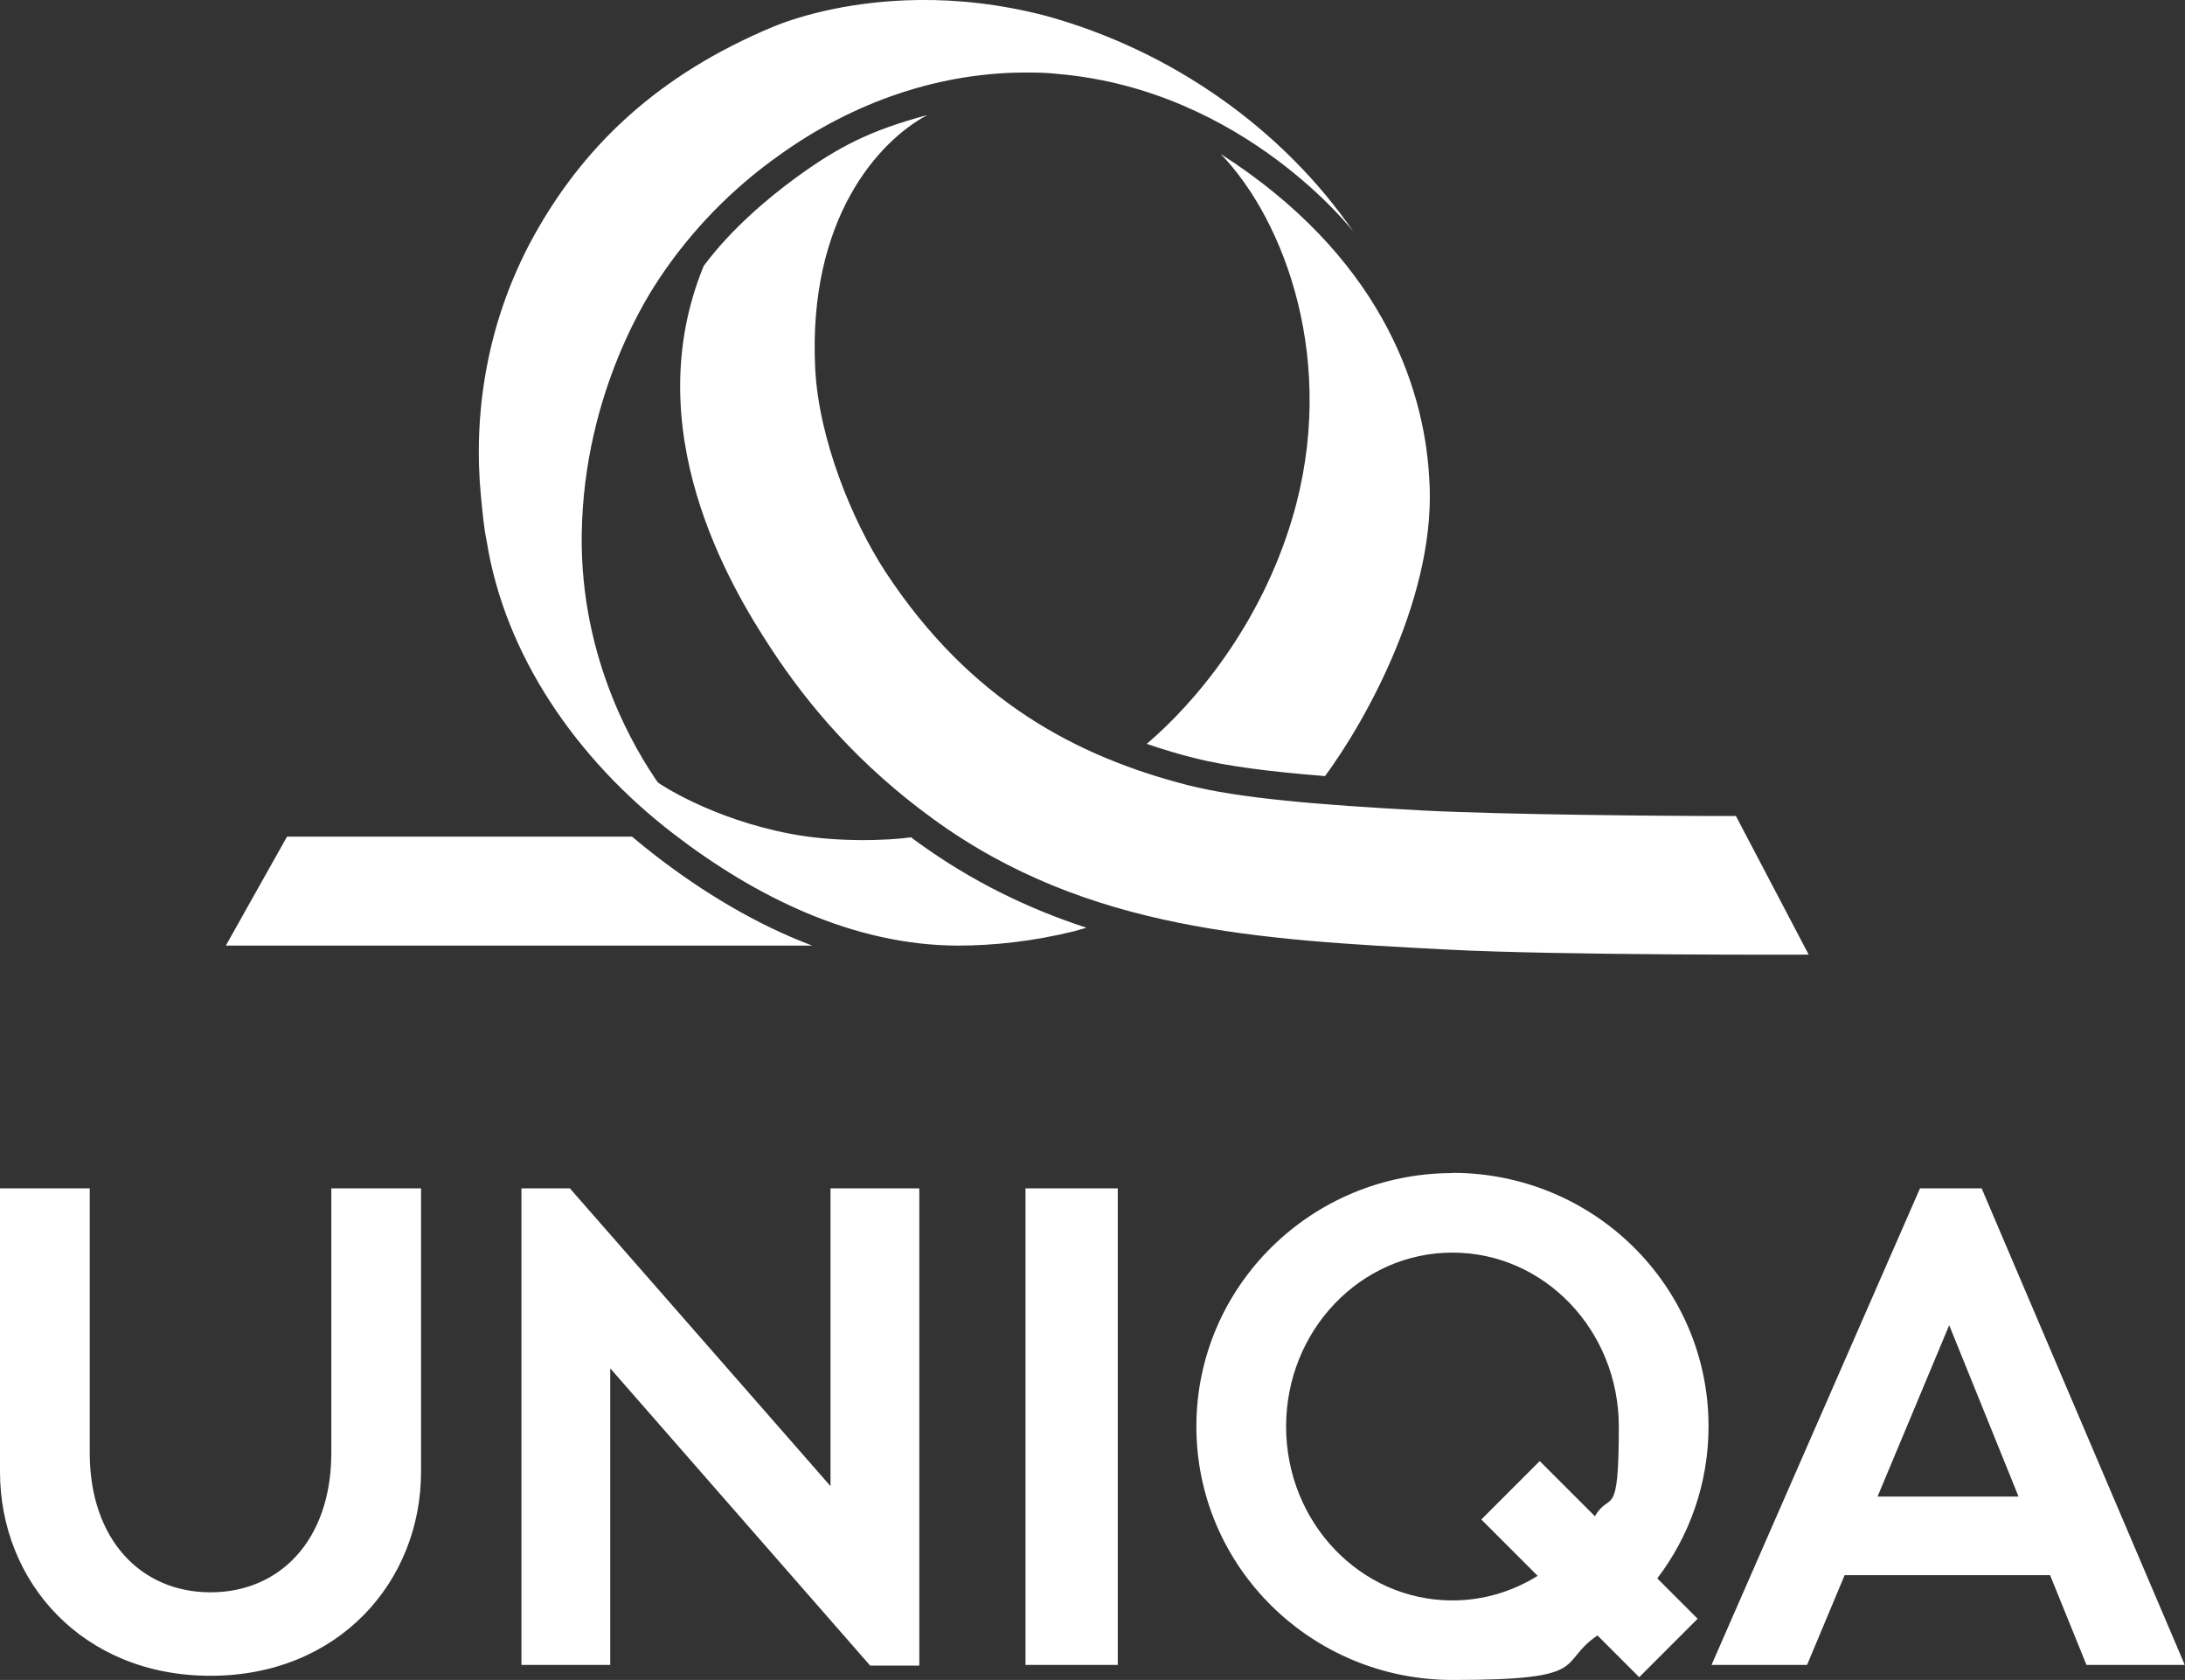
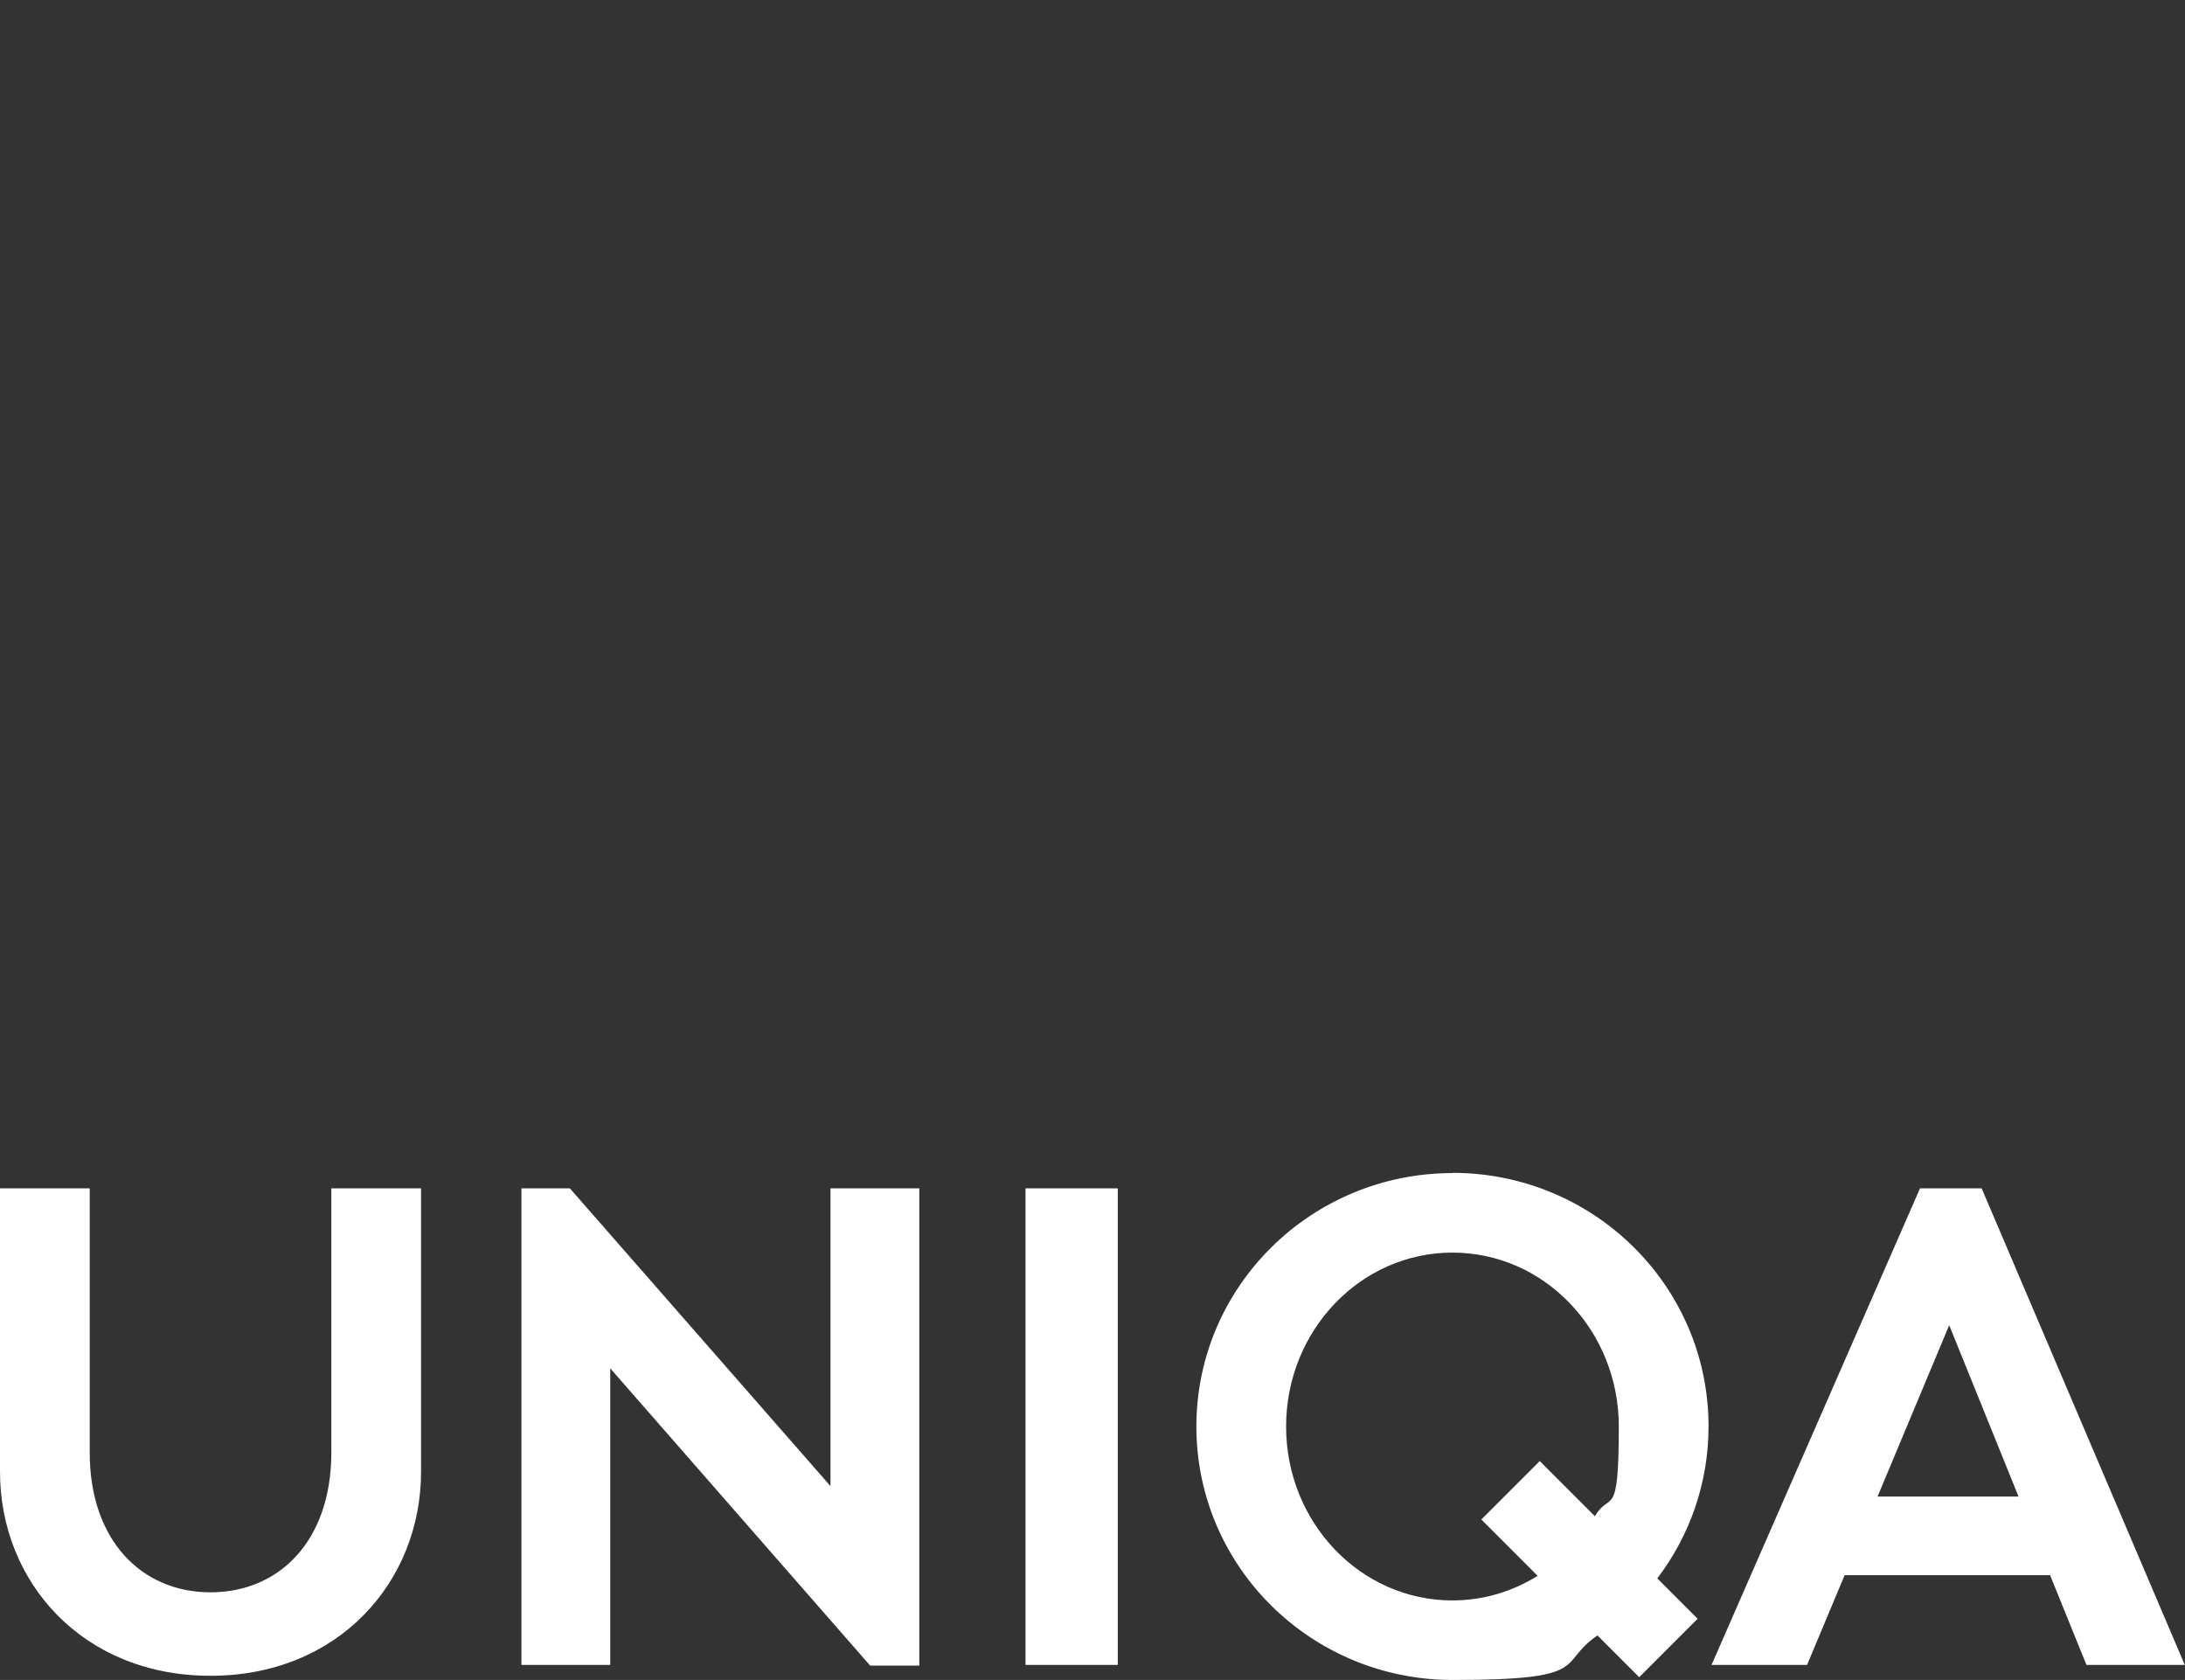
<svg xmlns="http://www.w3.org/2000/svg" id="svg4990" version="1.1" viewBox="0 0 942.4 724.5">
  <rect x="0" y="0" width="942.4" height="724.5" fill="#333333" stroke="none" />
  <defs>
    <style>
      .st0 {
        fill: #fff;
      }
    </style>
  </defs>
  <path id="path4772" class="st0" d="M626.5,505.9c-61,0-110.5,48.9-110.5,109.3s49.5,109.3,110.5,109.3,44.7-7.1,62.5-19.2l18,18,25.2-25.2-17.4-17.4c13.9-18.3,22.1-41,22.1-65.6,0-60.4-49.4-109.3-110.5-109.3h.1ZM0,512.5v122.2c0,47.5,35.6,88,90.8,88s90.8-40.6,90.8-88v-122.2h-38.7v114c0,37.7-22.2,60.2-52.1,60.2s-52.1-22.6-52.1-60.2v-114H0ZM224.9,512.5v205.5h38.3v-127.9l112.1,128.2h21.2v-205.8h-38.3v128.4l-112.4-128.4h-20.9ZM442.3,512.5v205.5h39.8v-205.5h-39.8ZM828.1,512.5l-89.9,205.5h41.2l16.2-38.7h88.6l15.7,38.7h42.4l-87.6-205.5h-26.6ZM626.5,540.2c39.6,0,71.7,33.6,71.7,75s-3.8,27.4-10.3,38.7l-23.8-23.8-25.2,25.2,24.3,24.3c-10.8,6.7-23.3,10.6-36.8,10.6-39.6,0-71.7-33.6-71.7-75s32.1-75,71.7-75h0ZM840.7,571.5l29.9,73.9h-60.8l30.9-73.9h0Z" />
-   <path id="path4790" class="st0" d="M396.4,0c-27.6.3-50,6.2-63.1,11.6-50,20.9-80.4,51.2-100.7,86-23.6,40.4-28.4,82.5-25.2,116.1.8,8.1,1.3,13.9,2.5,19.6,7.8,49,38.5,94,80.6,126.3,35.1,27,77.5,48.1,122.6,48.2,15.7,0,32.8-1.9,50.2-6.2l5.3-1.5c-25.1-8.2-49.6-20-73.1-37.1-.8-.6-1.7-1.2-2.5-1.9-10,1.4-32.1,2.3-52-1.5-34.3-6.5-57-21.8-57.3-22.2-9.1-13.2-33.5-52.4-32.8-106.8.8-62.6,30.4-105.8,33.4-110.4,13.8-20.8,31.5-38.9,51.7-53.2,31.7-22.8,69.7-36.4,109.5-35.7,3.6,0,7.3.2,10.9.6,80.4,7,127.4,68.1,127.4,68.1-30.6-44.4-78.3-78.2-132.8-93.2C431.4,1.7,412.9-.2,396.4,0h0ZM399.6,49.7c-23.5,6.4-37.3,13-56.7,27.2-11.7,8.6-27.5,21.8-39.4,37.8-28.8,70.3,11,137.6,29.2,165.2,16.2,24.7,38.1,50.3,69.8,73.3,66.4,48.3,141.1,52.1,221.4,56.3,49.6,2.6,156.2,2.2,156.2,2.2l-31.4-59.8h-13.6c-12.8,0-86.2-.5-122-2.4-44.2-2.4-78.5-5.2-100.8-10.9-47.5-12.2-93.7-36.1-130.4-92-14.4-22-28.8-57.4-30.3-87.7-3.2-64.5,27.3-98,48.2-109.2h-.2ZM526.5,66.4c27.8,28.8,50.7,90.3,30.9,157-13.7,46.1-41.9,79.6-62.8,97.4,6.8,2.3,13.6,4.4,20.5,6.1,13.7,3.5,32.6,5.9,56.4,7.8,17.9-24.3,48.6-79.2,44.9-129.1-2.4-40.6-22.1-95.7-89.9-139.2h0ZM123.8,360.8l-26.4,47h252.9c-24.6-9.3-47.3-23.2-67.3-38.6-3.5-2.7-7-5.5-10.4-8.4H123.8Z" />
</svg>